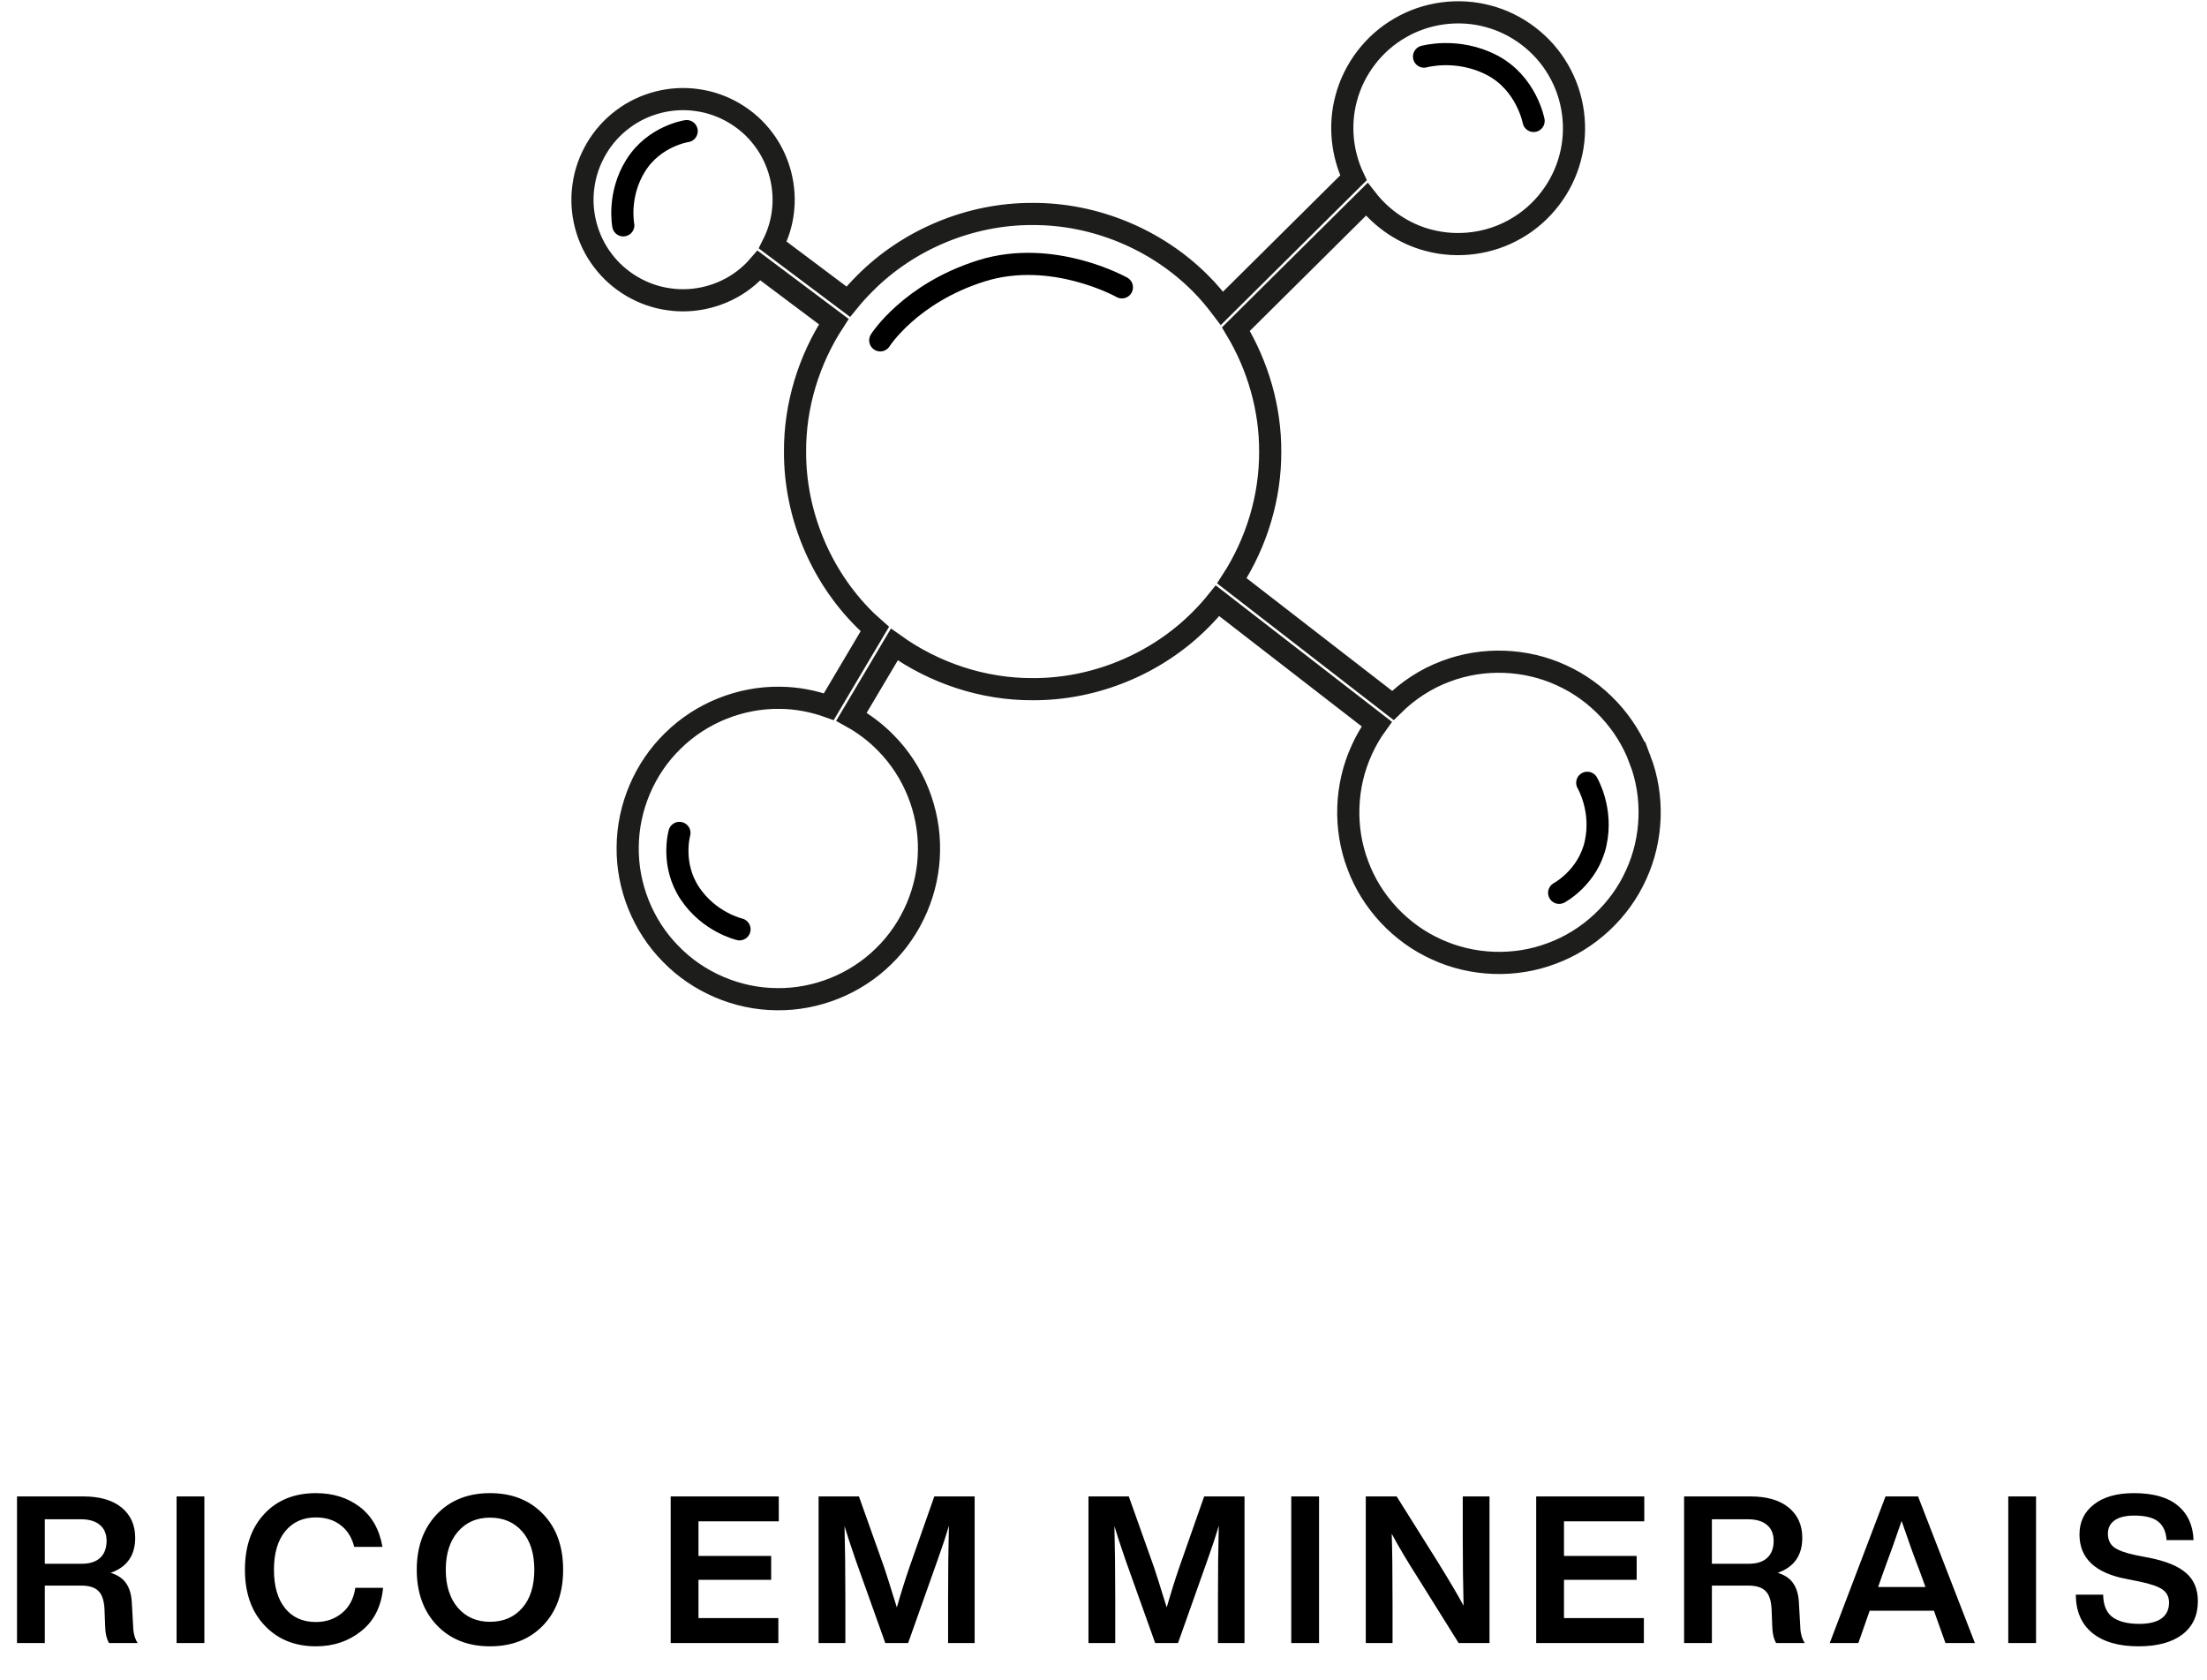
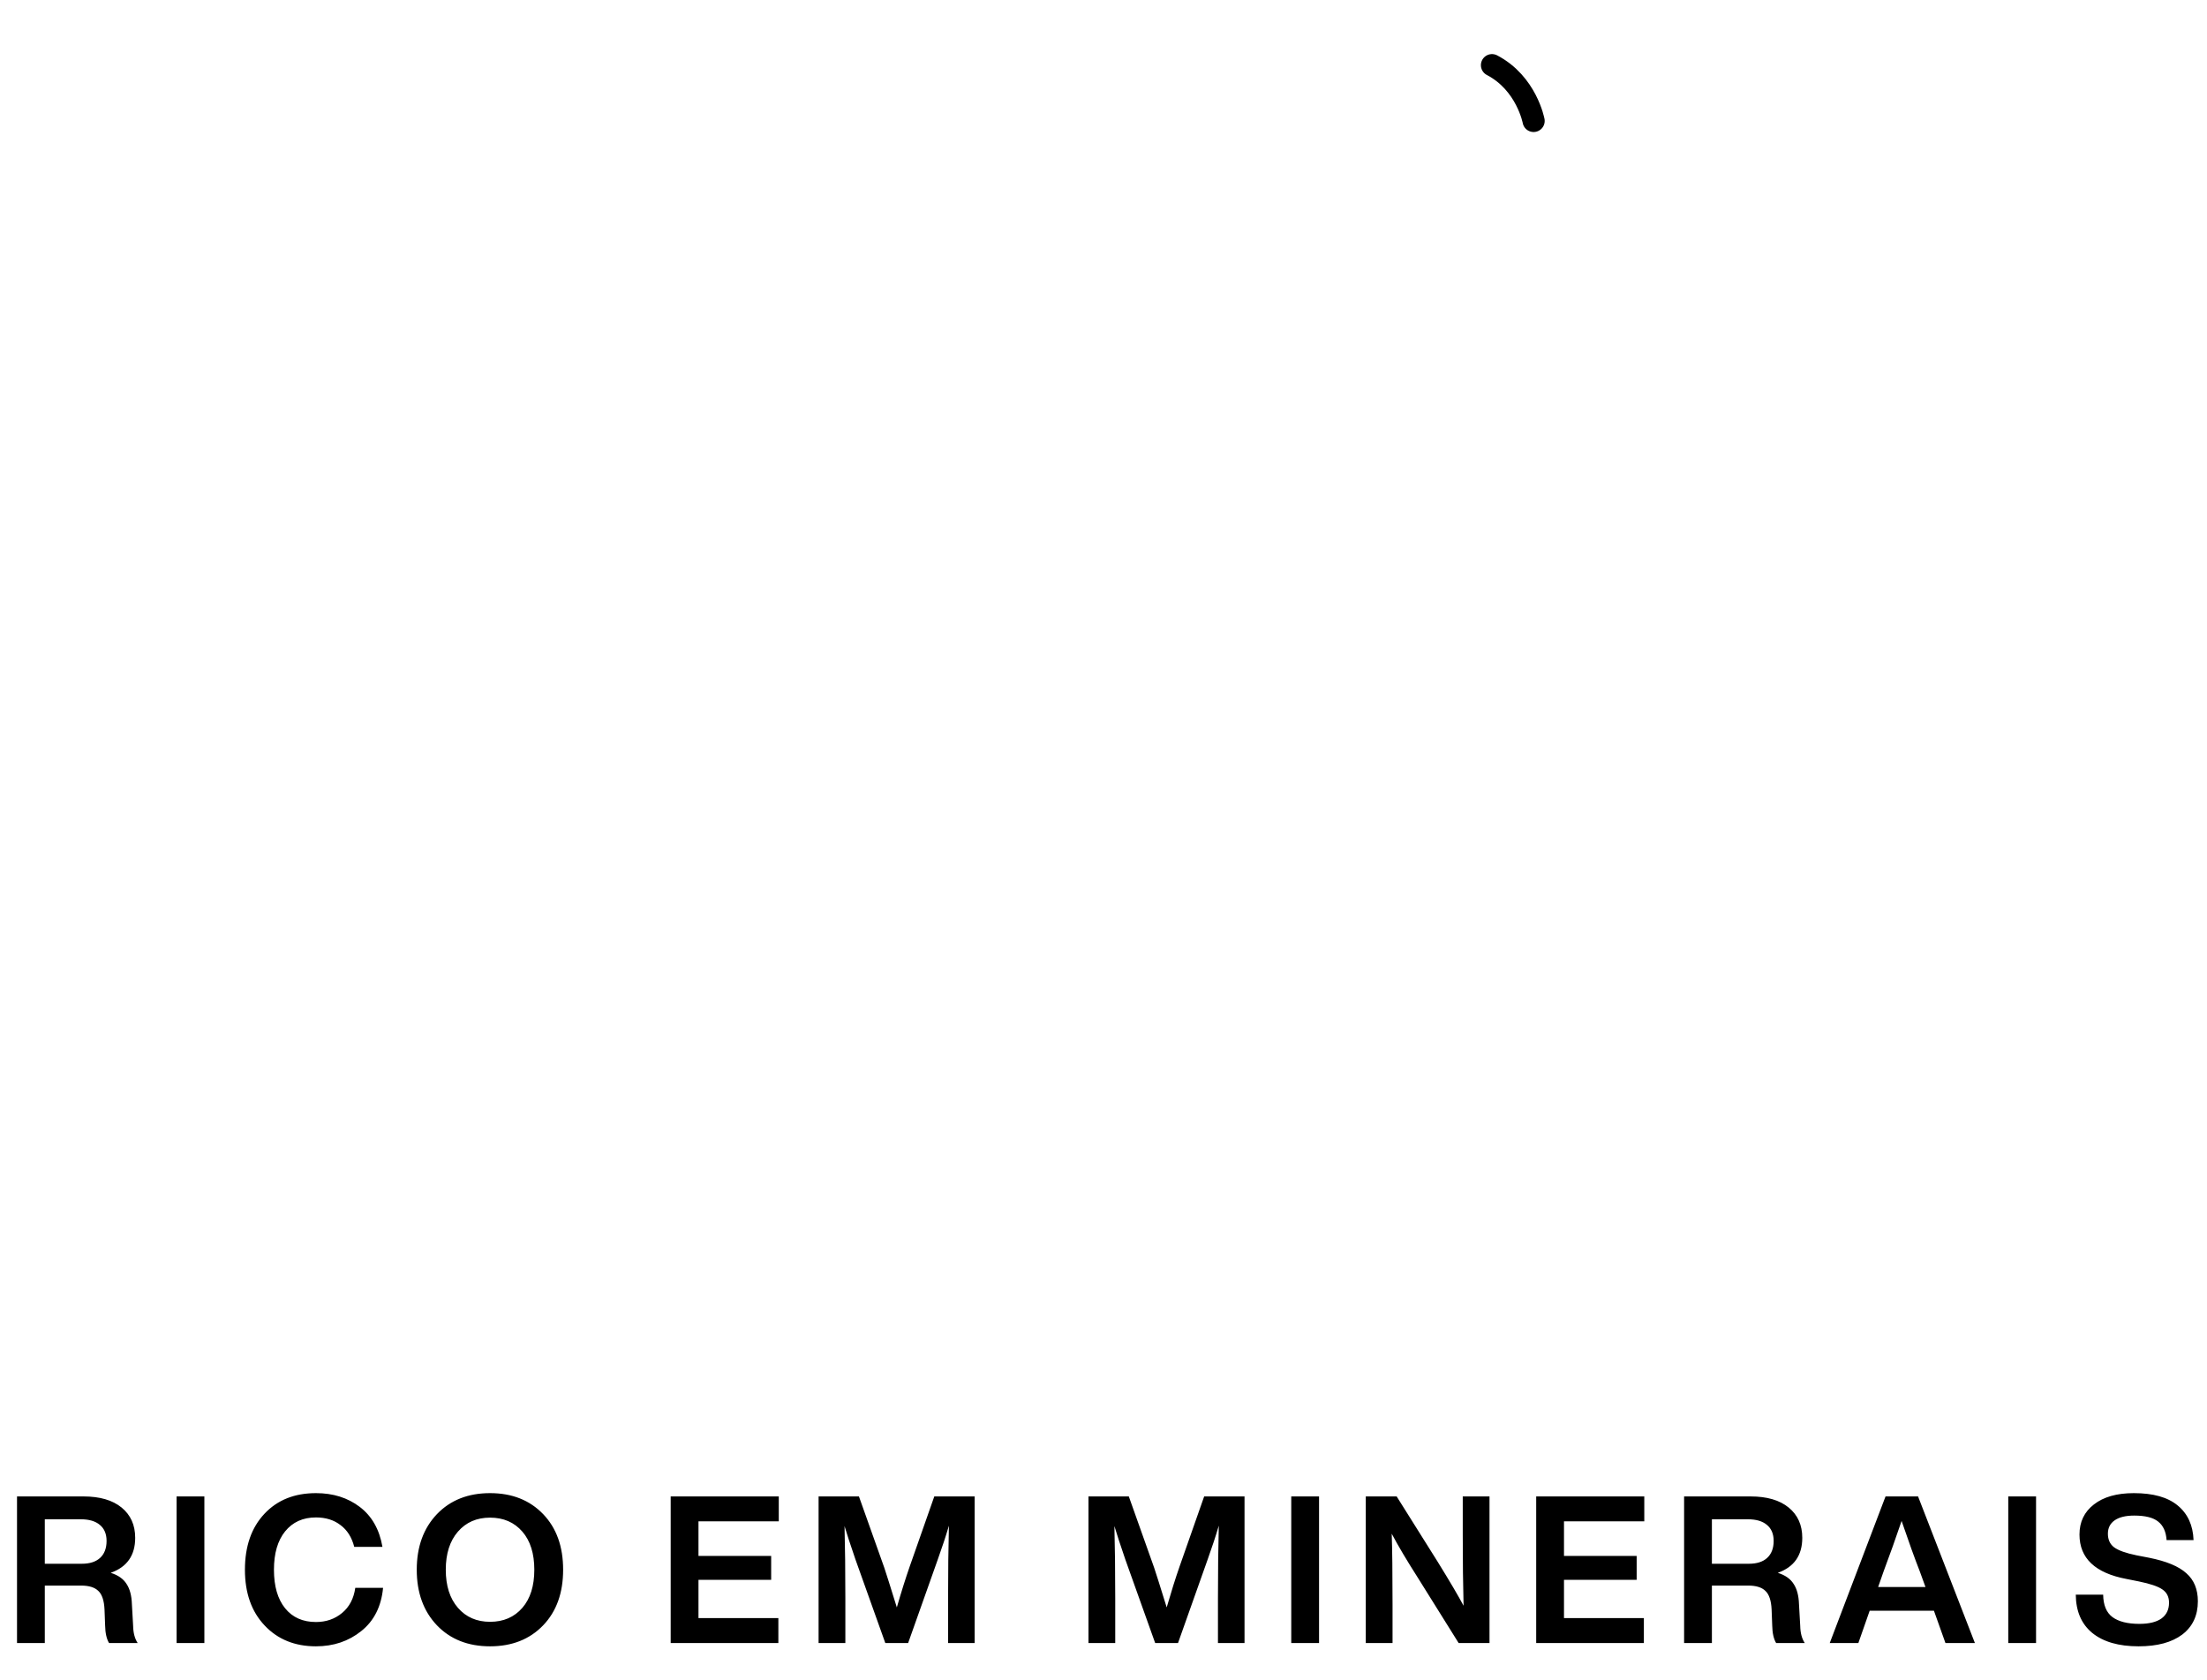
<svg xmlns="http://www.w3.org/2000/svg" width="180" height="137" viewBox="0 0 180 137" fill="none">
  <path d="M10.757 130.826L10.858 132.606C10.869 133.177 10.992 133.642 11.227 134H8.893C8.692 133.664 8.586 133.188 8.574 132.573L8.524 131.263C8.49 130.535 8.322 130.032 8.02 129.752C7.729 129.461 7.259 129.315 6.61 129.315H3.654V134H1.388V122.045H6.811C8.143 122.045 9.179 122.347 9.918 122.951C10.656 123.556 11.026 124.379 11.026 125.42C11.026 126.852 10.36 127.804 9.028 128.274C9.632 128.464 10.063 128.767 10.321 129.181C10.589 129.584 10.735 130.132 10.757 130.826ZM3.654 123.908V127.535H6.677C7.315 127.535 7.808 127.379 8.155 127.065C8.513 126.741 8.692 126.276 8.692 125.671C8.692 125.101 8.507 124.664 8.138 124.362C7.78 124.06 7.265 123.908 6.593 123.908H3.654ZM16.668 134H14.402V122.045H16.668V134ZM25.769 134.269C24.045 134.269 22.651 133.703 21.587 132.573C20.513 131.442 19.976 129.925 19.976 128.022C19.976 126.108 20.507 124.586 21.571 123.455C22.623 122.336 24.022 121.776 25.769 121.776C27.168 121.776 28.36 122.151 29.345 122.901C30.33 123.651 30.946 124.737 31.192 126.158H28.892C28.69 125.375 28.315 124.782 27.767 124.379C27.229 123.964 26.563 123.757 25.769 123.757C24.705 123.757 23.866 124.138 23.25 124.899C22.645 125.649 22.343 126.69 22.343 128.022C22.343 129.366 22.645 130.412 23.25 131.162C23.854 131.912 24.694 132.287 25.769 132.287C26.597 132.287 27.308 132.041 27.901 131.548C28.494 131.056 28.853 130.373 28.976 129.5H31.243C31.097 131.022 30.504 132.198 29.463 133.026C28.433 133.854 27.201 134.269 25.769 134.269ZM44.3 132.556C43.203 133.698 41.759 134.269 39.968 134.269C38.176 134.269 36.732 133.698 35.635 132.556C34.538 131.403 33.99 129.892 33.99 128.022C33.99 126.153 34.538 124.642 35.635 123.489C36.732 122.347 38.176 121.776 39.968 121.776C41.759 121.776 43.203 122.347 44.3 123.489C45.386 124.619 45.928 126.13 45.928 128.022C45.928 129.914 45.386 131.425 44.3 132.556ZM36.357 128.022C36.357 129.332 36.688 130.367 37.348 131.129C38.008 131.89 38.882 132.27 39.968 132.27C41.065 132.27 41.943 131.89 42.604 131.129C43.253 130.379 43.578 129.343 43.578 128.022C43.578 126.701 43.253 125.666 42.604 124.916C41.943 124.155 41.065 123.774 39.968 123.774C38.882 123.774 38.008 124.155 37.348 124.916C36.688 125.677 36.357 126.713 36.357 128.022ZM63.516 122.045V124.076H56.967V126.897H62.895V128.845H56.967V131.968H63.482V134H54.7V122.045H63.516ZM74.202 127.737L76.2 122.045H79.491V134H77.325V130.356C77.325 128.117 77.347 126.142 77.392 124.429C77.146 125.268 76.844 126.186 76.485 127.183L74.067 134H72.204L69.769 127.183C69.343 125.94 69.047 125.033 68.879 124.462C68.924 126.164 68.946 128.129 68.946 130.356V134H66.763V122.045H70.054L72.12 127.854C72.254 128.246 72.595 129.326 73.144 131.095C73.502 129.853 73.855 128.733 74.202 127.737ZM96.212 127.737L98.21 122.045H101.502V134H99.335V130.356C99.335 128.117 99.358 126.142 99.403 124.429C99.156 125.268 98.854 126.186 98.496 127.183L96.078 134H94.214L91.779 127.183C91.354 125.94 91.057 125.033 90.889 124.462C90.934 126.164 90.957 128.129 90.957 130.356V134H88.774V122.045H92.065L94.13 127.854C94.264 128.246 94.606 129.326 95.154 131.095C95.513 129.853 95.865 128.733 96.212 127.737ZM107.58 134H105.313V122.045H107.58V134ZM119.3 125.168V122.045H121.482V134H118.964L115.639 128.677C114.732 127.255 114.021 126.058 113.507 125.084C113.551 126.338 113.574 128.269 113.574 130.877V134H111.391V122.045H113.91L117.251 127.367C118.247 128.979 118.953 130.177 119.367 130.961C119.322 129.293 119.3 127.362 119.3 125.168ZM134.106 122.045V124.076H127.557V126.897H133.484V128.845H127.557V131.968H134.072V134H125.29V122.045H134.106ZM146.723 130.826L146.824 132.606C146.835 133.177 146.958 133.642 147.193 134H144.859C144.657 133.664 144.551 133.188 144.54 132.573L144.49 131.263C144.456 130.535 144.288 130.032 143.986 129.752C143.695 129.461 143.225 129.315 142.575 129.315H139.62V134H137.353V122.045H142.777C144.109 122.045 145.144 122.347 145.883 122.951C146.622 123.556 146.991 124.379 146.991 125.42C146.991 126.852 146.325 127.804 144.993 128.274C145.598 128.464 146.029 128.767 146.286 129.181C146.555 129.584 146.7 130.132 146.723 130.826ZM139.62 123.908V127.535H142.642C143.281 127.535 143.773 127.379 144.12 127.065C144.478 126.741 144.657 126.276 144.657 125.671C144.657 125.101 144.473 124.664 144.103 124.362C143.745 124.06 143.23 123.908 142.559 123.908H139.62ZM161.07 134H158.668L157.728 131.364H152.489L151.566 134H149.232L153.782 122.045H156.435L161.07 134ZM153.631 128.14L153.178 129.433H157.04L156.569 128.14C156.178 127.144 155.685 125.778 155.092 124.043C154.622 125.431 154.135 126.796 153.631 128.14ZM166.058 134H163.791V122.045H166.058V134ZM174.419 134.269C172.796 134.269 171.537 133.905 170.641 133.177C169.757 132.45 169.309 131.409 169.298 130.054H171.531C171.542 130.905 171.794 131.515 172.287 131.884C172.79 132.254 173.524 132.438 174.486 132.438C175.27 132.438 175.869 132.293 176.283 132.002C176.697 131.7 176.904 131.269 176.904 130.709C176.904 130.239 176.725 129.881 176.367 129.634C176.02 129.388 175.382 129.17 174.453 128.979L173.445 128.778C170.882 128.297 169.6 127.088 169.6 125.151C169.6 124.121 169.992 123.304 170.776 122.699C171.559 122.084 172.645 121.776 174.033 121.776C175.611 121.776 176.804 122.112 177.61 122.783C178.427 123.455 178.858 124.395 178.903 125.604H176.703C176.658 124.921 176.429 124.418 176.014 124.093C175.611 123.768 174.962 123.606 174.067 123.606C173.373 123.606 172.841 123.735 172.471 123.992C172.102 124.25 171.917 124.614 171.917 125.084C171.917 125.565 172.085 125.935 172.421 126.192C172.768 126.449 173.378 126.668 174.251 126.847L175.292 127.048C176.692 127.328 177.699 127.748 178.315 128.308C178.942 128.856 179.255 129.617 179.255 130.591C179.255 131.756 178.83 132.662 177.979 133.312C177.128 133.95 175.942 134.269 174.419 134.269Z" fill="black" />
-   <path d="M133.759 61.954C132.649 58.932 130.28 56.397 127.347 55.073C124.423 53.725 120.958 53.6 117.947 54.739C116.316 55.337 114.836 56.31 113.602 57.535L100.47 47.368C102.487 44.25 103.615 40.552 103.595 36.832C103.613 33.326 102.601 29.847 100.799 26.843L111.471 16.256C112.731 17.871 114.517 19.077 116.499 19.592C118.887 20.236 121.534 19.884 123.667 18.63C125.814 17.4 127.433 15.275 128.058 12.882C128.703 10.492 128.35 7.847 127.097 5.712C125.865 3.565 123.742 1.944 121.349 1.321C118.959 0.677 116.314 1.029 114.179 2.284C112.032 3.514 110.413 5.638 109.79 8.032C109.213 10.168 109.44 12.505 110.388 14.503L99.659 25.148C99.122 24.437 98.555 23.753 97.923 23.126C94.349 19.522 89.3 17.428 84.221 17.451C79.142 17.426 74.093 19.52 70.519 23.128C70.047 23.596 69.604 24.091 69.185 24.606L63.022 19.983C63.425 19.186 63.71 18.325 63.831 17.437C64.141 15.311 63.566 13.07 62.267 11.354C60.986 9.632 58.99 8.451 56.859 8.164C54.734 7.851 52.489 8.431 50.78 9.73C49.057 11.013 47.88 13.009 47.589 15.138C47.274 17.264 47.85 19.511 49.15 21.222C50.432 22.945 52.431 24.124 54.559 24.409C56.683 24.722 58.928 24.142 60.637 22.843C61.102 22.494 61.524 22.095 61.902 21.655L68.004 26.231C65.964 29.361 64.824 33.085 64.843 36.828C64.819 41.907 66.913 46.953 70.519 50.529C70.784 50.798 71.075 51.039 71.356 51.291L67.596 57.635C66.32 57.178 64.97 56.919 63.615 56.91C60.396 56.859 57.175 58.151 54.888 60.414C52.573 62.654 51.215 65.845 51.194 69.066C51.143 72.283 52.433 75.503 54.697 77.791C56.934 80.107 60.125 81.471 63.346 81.49C66.564 81.541 69.783 80.25 72.073 77.985C74.385 75.746 75.744 72.554 75.767 69.337C75.816 66.116 74.528 62.897 72.264 60.608C71.437 59.754 70.482 59.033 69.443 58.457L72.942 52.563C76.208 54.901 80.201 56.227 84.223 56.206C89.303 56.231 94.351 54.137 97.925 50.529C98.413 50.045 98.868 49.531 99.298 48.996L112.287 59.052C111.812 59.707 111.402 60.411 111.07 61.148C109.72 64.071 109.598 67.536 110.74 70.547C111.853 73.569 114.22 76.105 117.155 77.425C120.077 78.775 123.543 78.902 126.555 77.76C129.576 76.649 132.116 74.285 133.437 71.35C134.787 68.427 134.909 64.958 133.763 61.951L133.759 61.954Z" stroke="#1D1D1B" stroke-width="1.807" stroke-miterlimit="10" />
-   <path d="M91.5 23.434C91.5 23.434 85.852 20.259 80.03 22.093C74.208 23.928 71.792 27.757 71.792 27.757" stroke="black" stroke-width="1.807" stroke-linecap="round" />
-   <path d="M125.079 9.863C125.079 9.863 124.507 6.785 121.684 5.315C118.86 3.844 116.142 4.617 116.142 4.617" stroke="black" stroke-width="1.807" stroke-linecap="round" />
-   <path d="M56.005 10.694C56.005 10.694 53.369 11.076 51.855 13.487C50.341 15.898 50.834 18.378 50.834 18.378" stroke="black" stroke-width="1.807" stroke-linecap="round" />
-   <path d="M55.414 67.932C55.414 67.932 54.686 70.493 56.268 72.861C57.85 75.228 60.314 75.791 60.314 75.791" stroke="black" stroke-width="1.807" stroke-linecap="round" />
-   <path d="M127.163 72.816C127.163 72.816 129.517 71.571 130.134 68.791C130.751 66.011 129.454 63.842 129.454 63.842" stroke="black" stroke-width="1.807" stroke-linecap="round" />
+   <path d="M125.079 9.863C125.079 9.863 124.507 6.785 121.684 5.315" stroke="black" stroke-width="1.807" stroke-linecap="round" />
</svg>